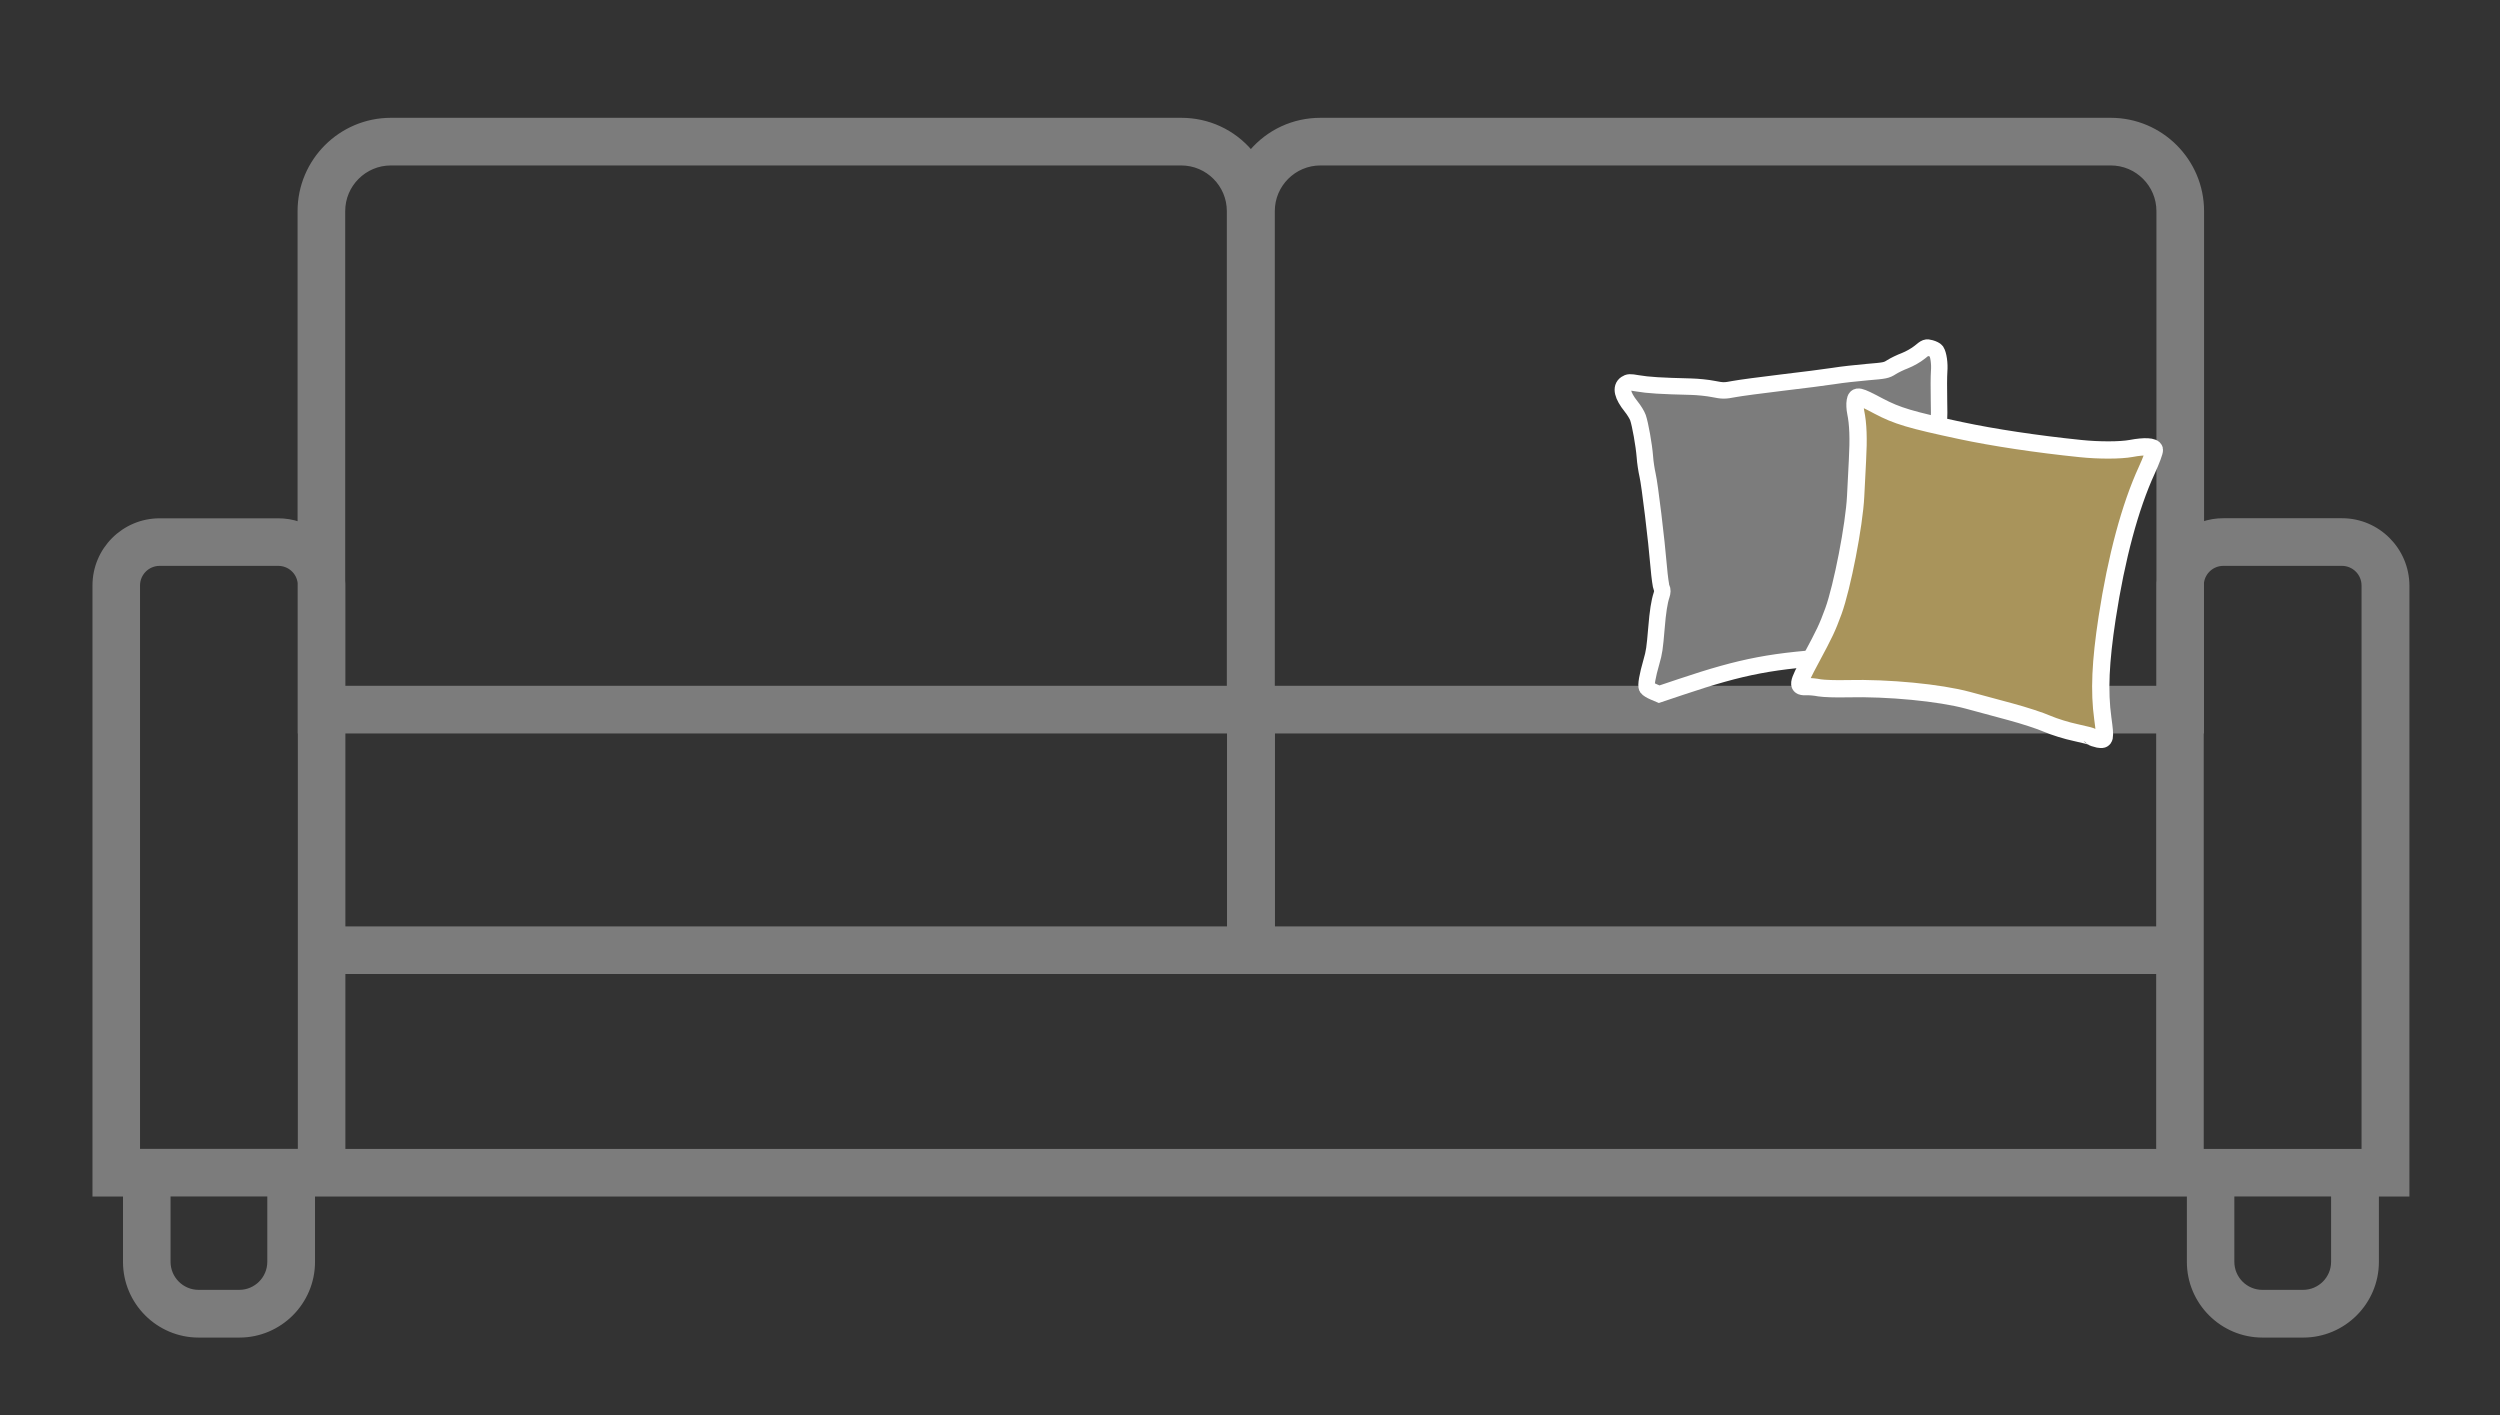
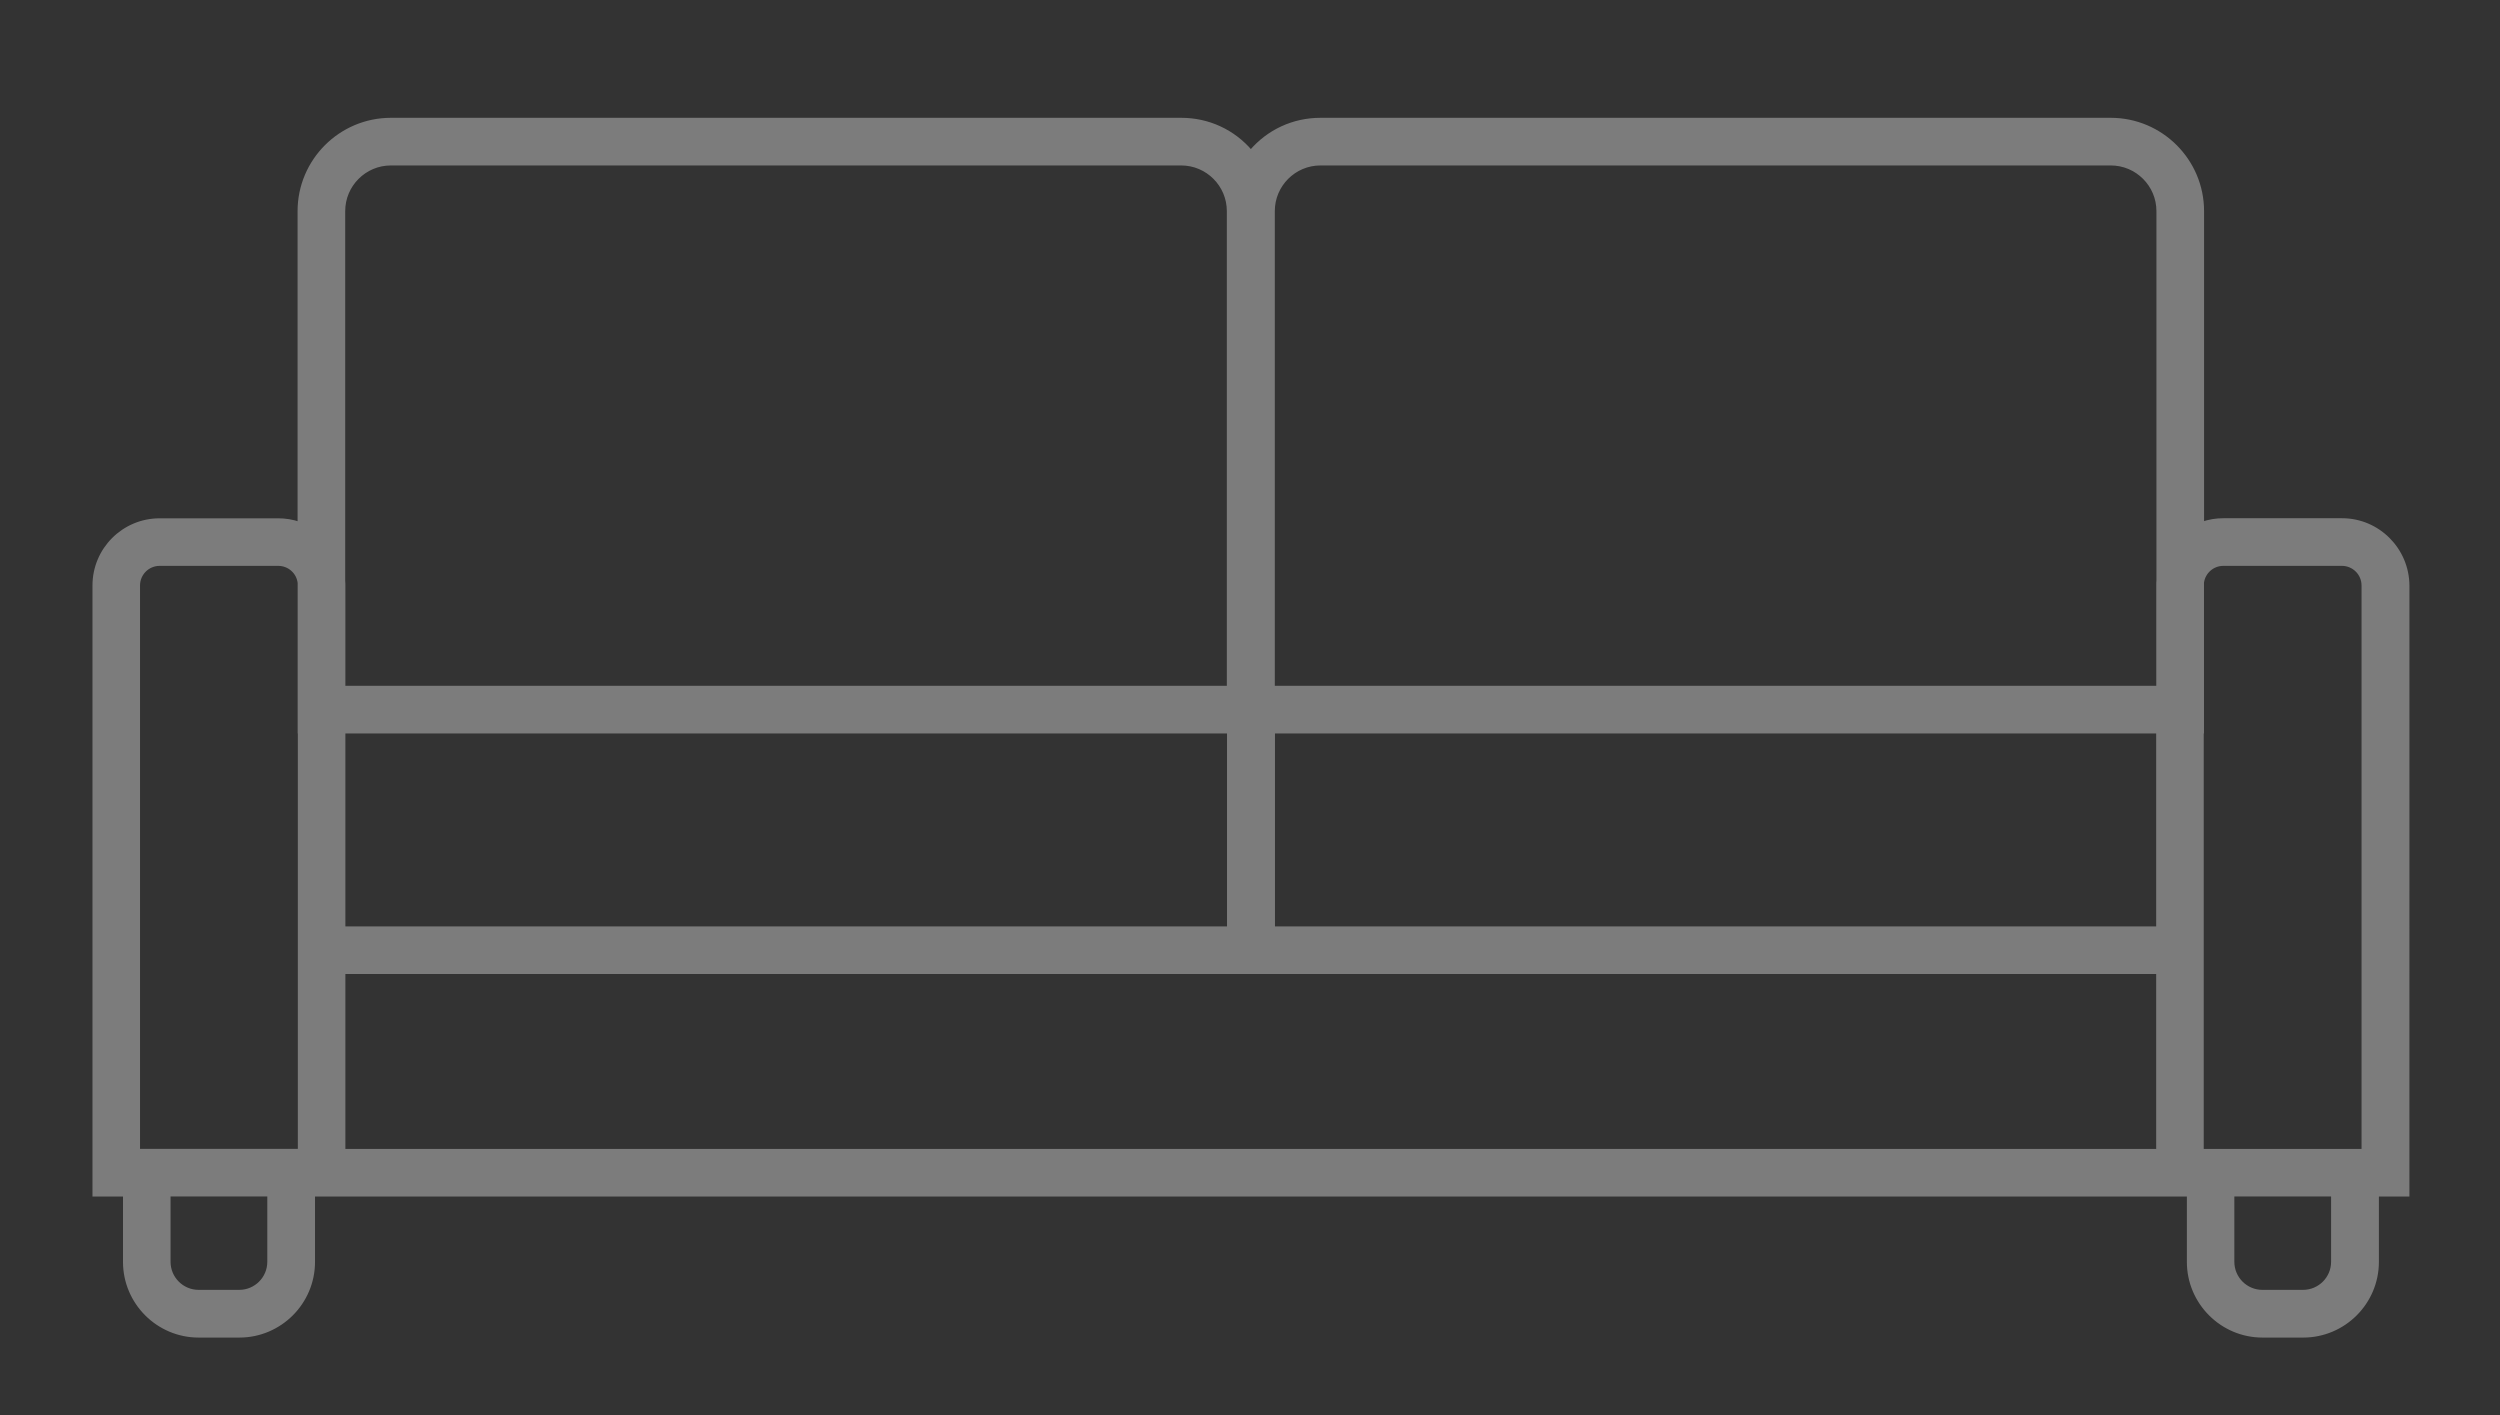
<svg xmlns="http://www.w3.org/2000/svg" version="1.1" id="_x2014_ÎÓÈ_x5F_1" x="0px" y="0px" viewBox="0 0 3038.7 1720.2" style="enable-background:new 0 0 3038.7 1720.2;" xml:space="preserve">
  <rect x="0" y="0" width="3038.7" height="1720.2" fill="#333333" stroke="none" />
  <style type="text/css">
	.st0{fill:#7C7C7C;stroke:#7C7C7C;stroke-width:4;stroke-miterlimit:10;}
	.st1{fill:#7C7C7C;stroke:#FFFFFF;stroke-width:20;stroke-miterlimit:10;}
	.st2{fill:#A9945B;stroke:#FFFFFF;stroke-width:21;stroke-miterlimit:10;}
</style>
  <path class="st0" d="M2846.7,631.9h-144.2c-8.8,0-17.3,1.4-25.5,4.2V256.6c0-61.4-50-111.4-111.4-111.4H1605  c-32.9,0-63.4,14.1-84.6,39c-21.2-24.9-51.7-39-84.6-39H475.1c-61.4,0-111.4,50-111.4,111.4v379.6c-8.2-2.8-16.8-4.2-25.6-4.2H194  c-43.9,0-79.6,35.7-79.6,79.6v740.8h37.1v81.4c0,49.6,40.4,90,90,90h49.4c49.6,0,90-40.4,90-90v-81.4h2279.2v81.4  c0,49.6,40.4,90,90,90h49.4c49.6,0,90-40.4,90-90v-81.4h37.1V711.6C2926.3,667.7,2890.6,631.9,2846.7,631.9z M2799.3,1569.8h-49.4  c-19.9,0-36.1-16.2-36.1-36.1v-81.4h121.6v81.4C2835.4,1553.6,2819.2,1569.8,2799.3,1569.8z M2676.7,889.5h0.2V708.1  c1.7-12.7,12.6-22.3,25.5-22.3h144.2c14.2,0,25.8,11.6,25.8,25.8v686.9h-195.8V889.5z M2622.8,1181.9v216.6h-2205v-216.6H2622.8z   M417.8,1128V889.5h1075.6V1128H417.8z M417.6,706.2V256.6c0-31.7,25.8-57.5,57.5-57.5h960.6c31.7,0,57.5,25.8,57.5,57.5v579H417.8  v-124C417.8,709.8,417.8,708,417.6,706.2z M2622.8,889.5V1128H1547.7V889.5H2622.8z M2623.1,256.6v448.8c-0.2,2.1-0.2,4.2-0.2,6.2  v124H1547.5v-579c0-31.7,25.8-57.5,57.5-57.5h960.6C2597.3,199.1,2623.1,224.9,2623.1,256.6z M290.8,1569.8h-49.4  c-19.9,0-36.1-16.2-36.1-36.1v-81.4h121.6v81.4C326.9,1553.6,310.7,1569.8,290.8,1569.8z M168.2,711.6c0-14.2,11.6-25.8,25.8-25.8  h144.2c13.1,0,24.1,9.7,25.6,22.7v180.9h0.2v509H168.2V711.6z" />
-   <path class="st1" d="M2385.1,809.5c-1.4,4.3-2.3,5.2-6.2,5.5c-5.2,0.4-16.2-1.7-40.5-7.9c-17.8-4.5-19.4-5.2-27.4-12.6l-5.2-4.8  l-7.4,2.6c-6.1,2.1-16.6,3.1-59.6,5.6c-83.9,4.8-119.9,11.6-195.9,37.1l-26.2,8.8l-6.6-2.8c-3.6-1.5-7.3-3.8-8.2-5.1  c-1.6-2.5,0.4-14.2,5.5-31.9c3.2-11,3.9-15.8,6-40.7c1.6-19.7,3.5-31.9,6.2-40c1.2-3.7,1.3-6.2,0.1-8.7c-0.9-1.9-2.5-13.2-3.5-25.1  c-2.8-33.5-10.9-100.4-13.6-112c-1.3-5.7-2.9-15.8-3.3-22.5c-1.1-14-5.6-39.3-8.4-47.4c-1.1-3.1-4.8-9.2-8.3-13.5  c-10.7-13.4-13-23.1-6.3-27.6c3.2-2.1,4.7-2.2,13.8-0.6c13.5,2.3,28.6,3.2,65.5,4.1c7.9,0.2,20,1.4,26.9,2.8  c11.5,2.3,13.7,2.3,25.1,0.1c6.9-1.3,32.9-4.8,58-7.8c25-2.9,53.5-6.6,63.2-8.1c9.7-1.6,28.1-3.6,40.7-4.7c21.8-1.8,23.4-2.1,29.5-6  c3.6-2.3,11-5.9,16.6-8c5.6-2.2,13.4-6.6,17.8-10.2c7.5-6.2,7.9-6.3,13.2-4.9c3,0.8,6.1,2.4,6.9,3.5c2.7,4.2,4.3,15,3.5,24.9  c-0.4,5.5-0.5,21-0.2,34.5c0.7,24.4-0.1,32.3-4.6,46.5c-2.2,6.9-2.2,8.9,0.2,22.9c1.4,8.5,3.5,18.5,4.6,22.4  c2.9,10.2,3.8,25.3,2.5,38.6c-1.5,15.7,0.9,63.6,3.8,74.4c3,11,12.3,49.4,16.7,69C2384.9,781.3,2387.1,803.1,2385.1,809.5  L2385.1,809.5z" />
-   <path class="st2" d="M2543,895.7c-0.5-0.7-9.6-3-20.2-5.3c-10.6-2.2-26-7-34.3-10.6c-8.3-3.7-28.6-10.3-45-14.7  c-16.5-4.5-39.7-10.7-51.5-13.9c-34.3-9.3-97.1-15.3-146.4-14.1c-13.8,0.4-29-0.2-33.9-1c-4.9-1-11.6-1.6-14.9-1.5  c-13.1,0.5-12.7-1.8,4.1-33.2c17.4-32.5,19.9-37.7,27.6-58.6c10.6-29.2,25.3-104.6,27-139.7c0.4-9.2,1.5-28.7,2.2-43.3  c1.5-27,0.8-44.6-2.1-58.6c-0.9-4.3-1.2-10.4-0.6-13.6c1.3-7.6,3.9-7,28.2,5.9c22.7,12,38.7,16.8,100.2,29.9  c39.3,8.4,92.3,16.4,145.1,21.8c22.7,2.4,48.9,2.3,61.8-0.1c16.4-3.1,27.5-2.5,28.3,1.5c0.4,1.8-3.8,13.1-9.3,25.1  c-20.2,43.9-36.9,106.1-48.1,179.2c-8.2,53.7-9.8,89.4-5.3,122.2c3.4,25.1,3.1,26.7-5.2,25.3C2546.8,897.5,2543.5,896.4,2543,895.7  L2543,895.7z" />
</svg>